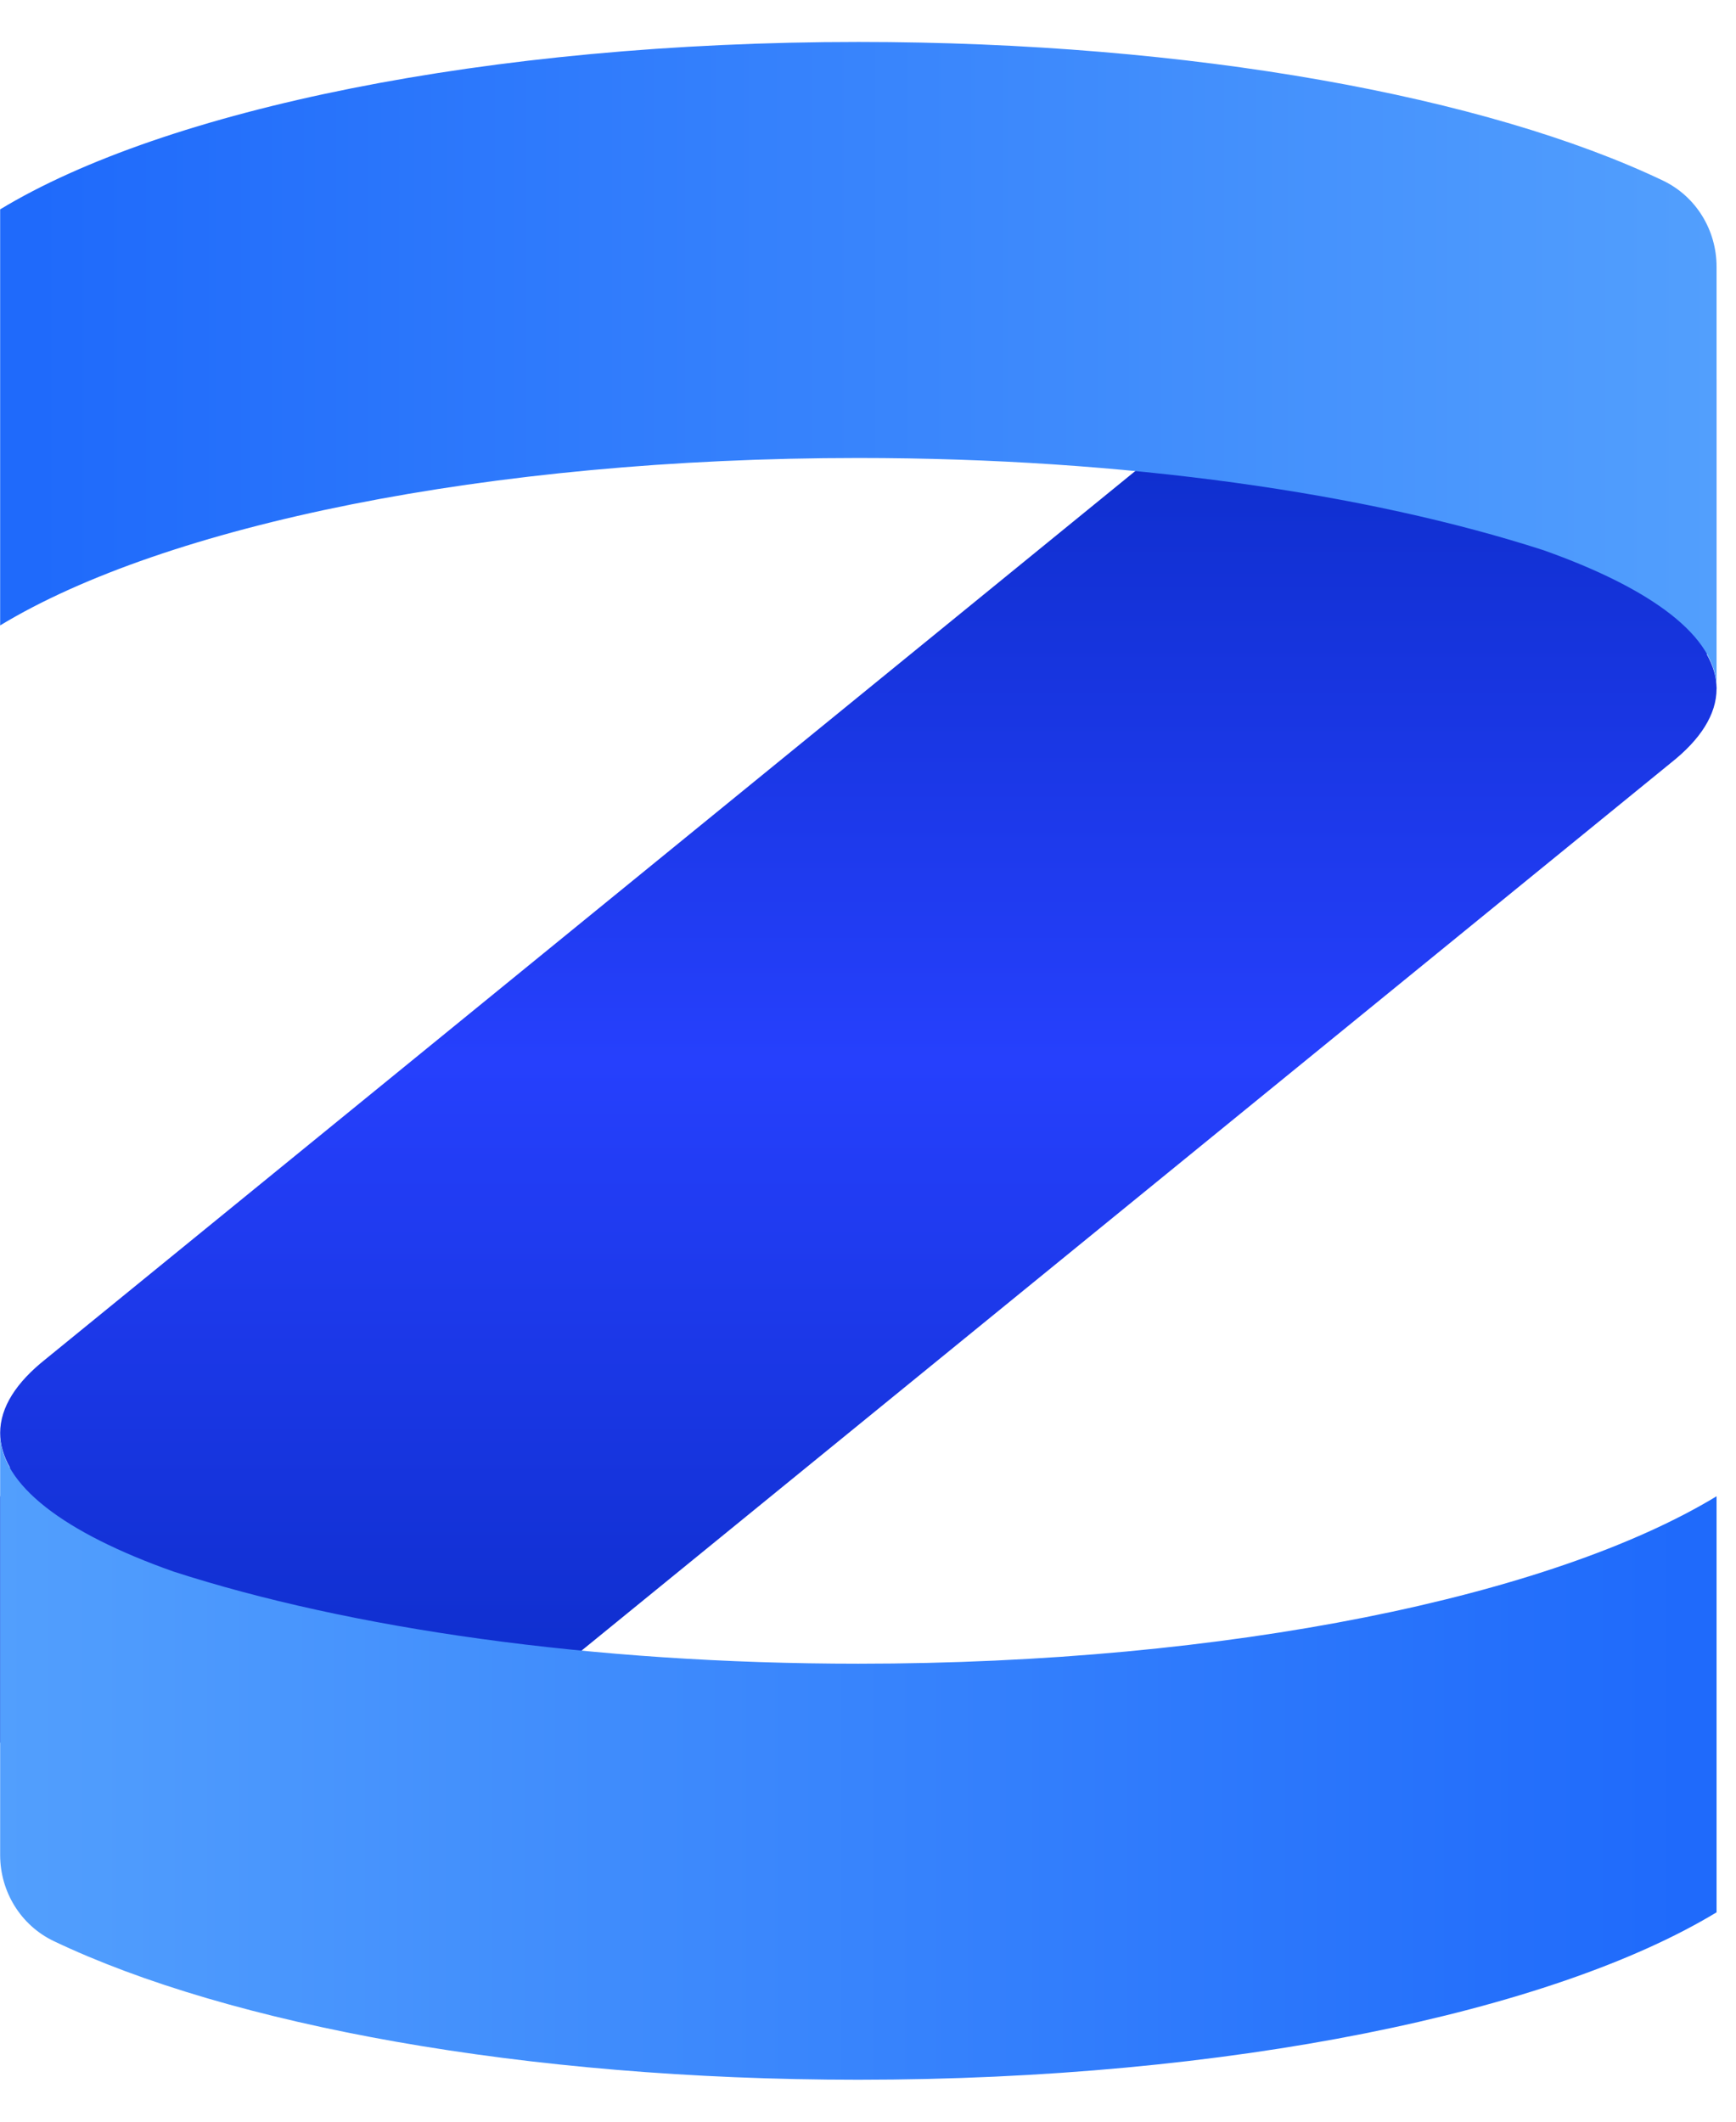
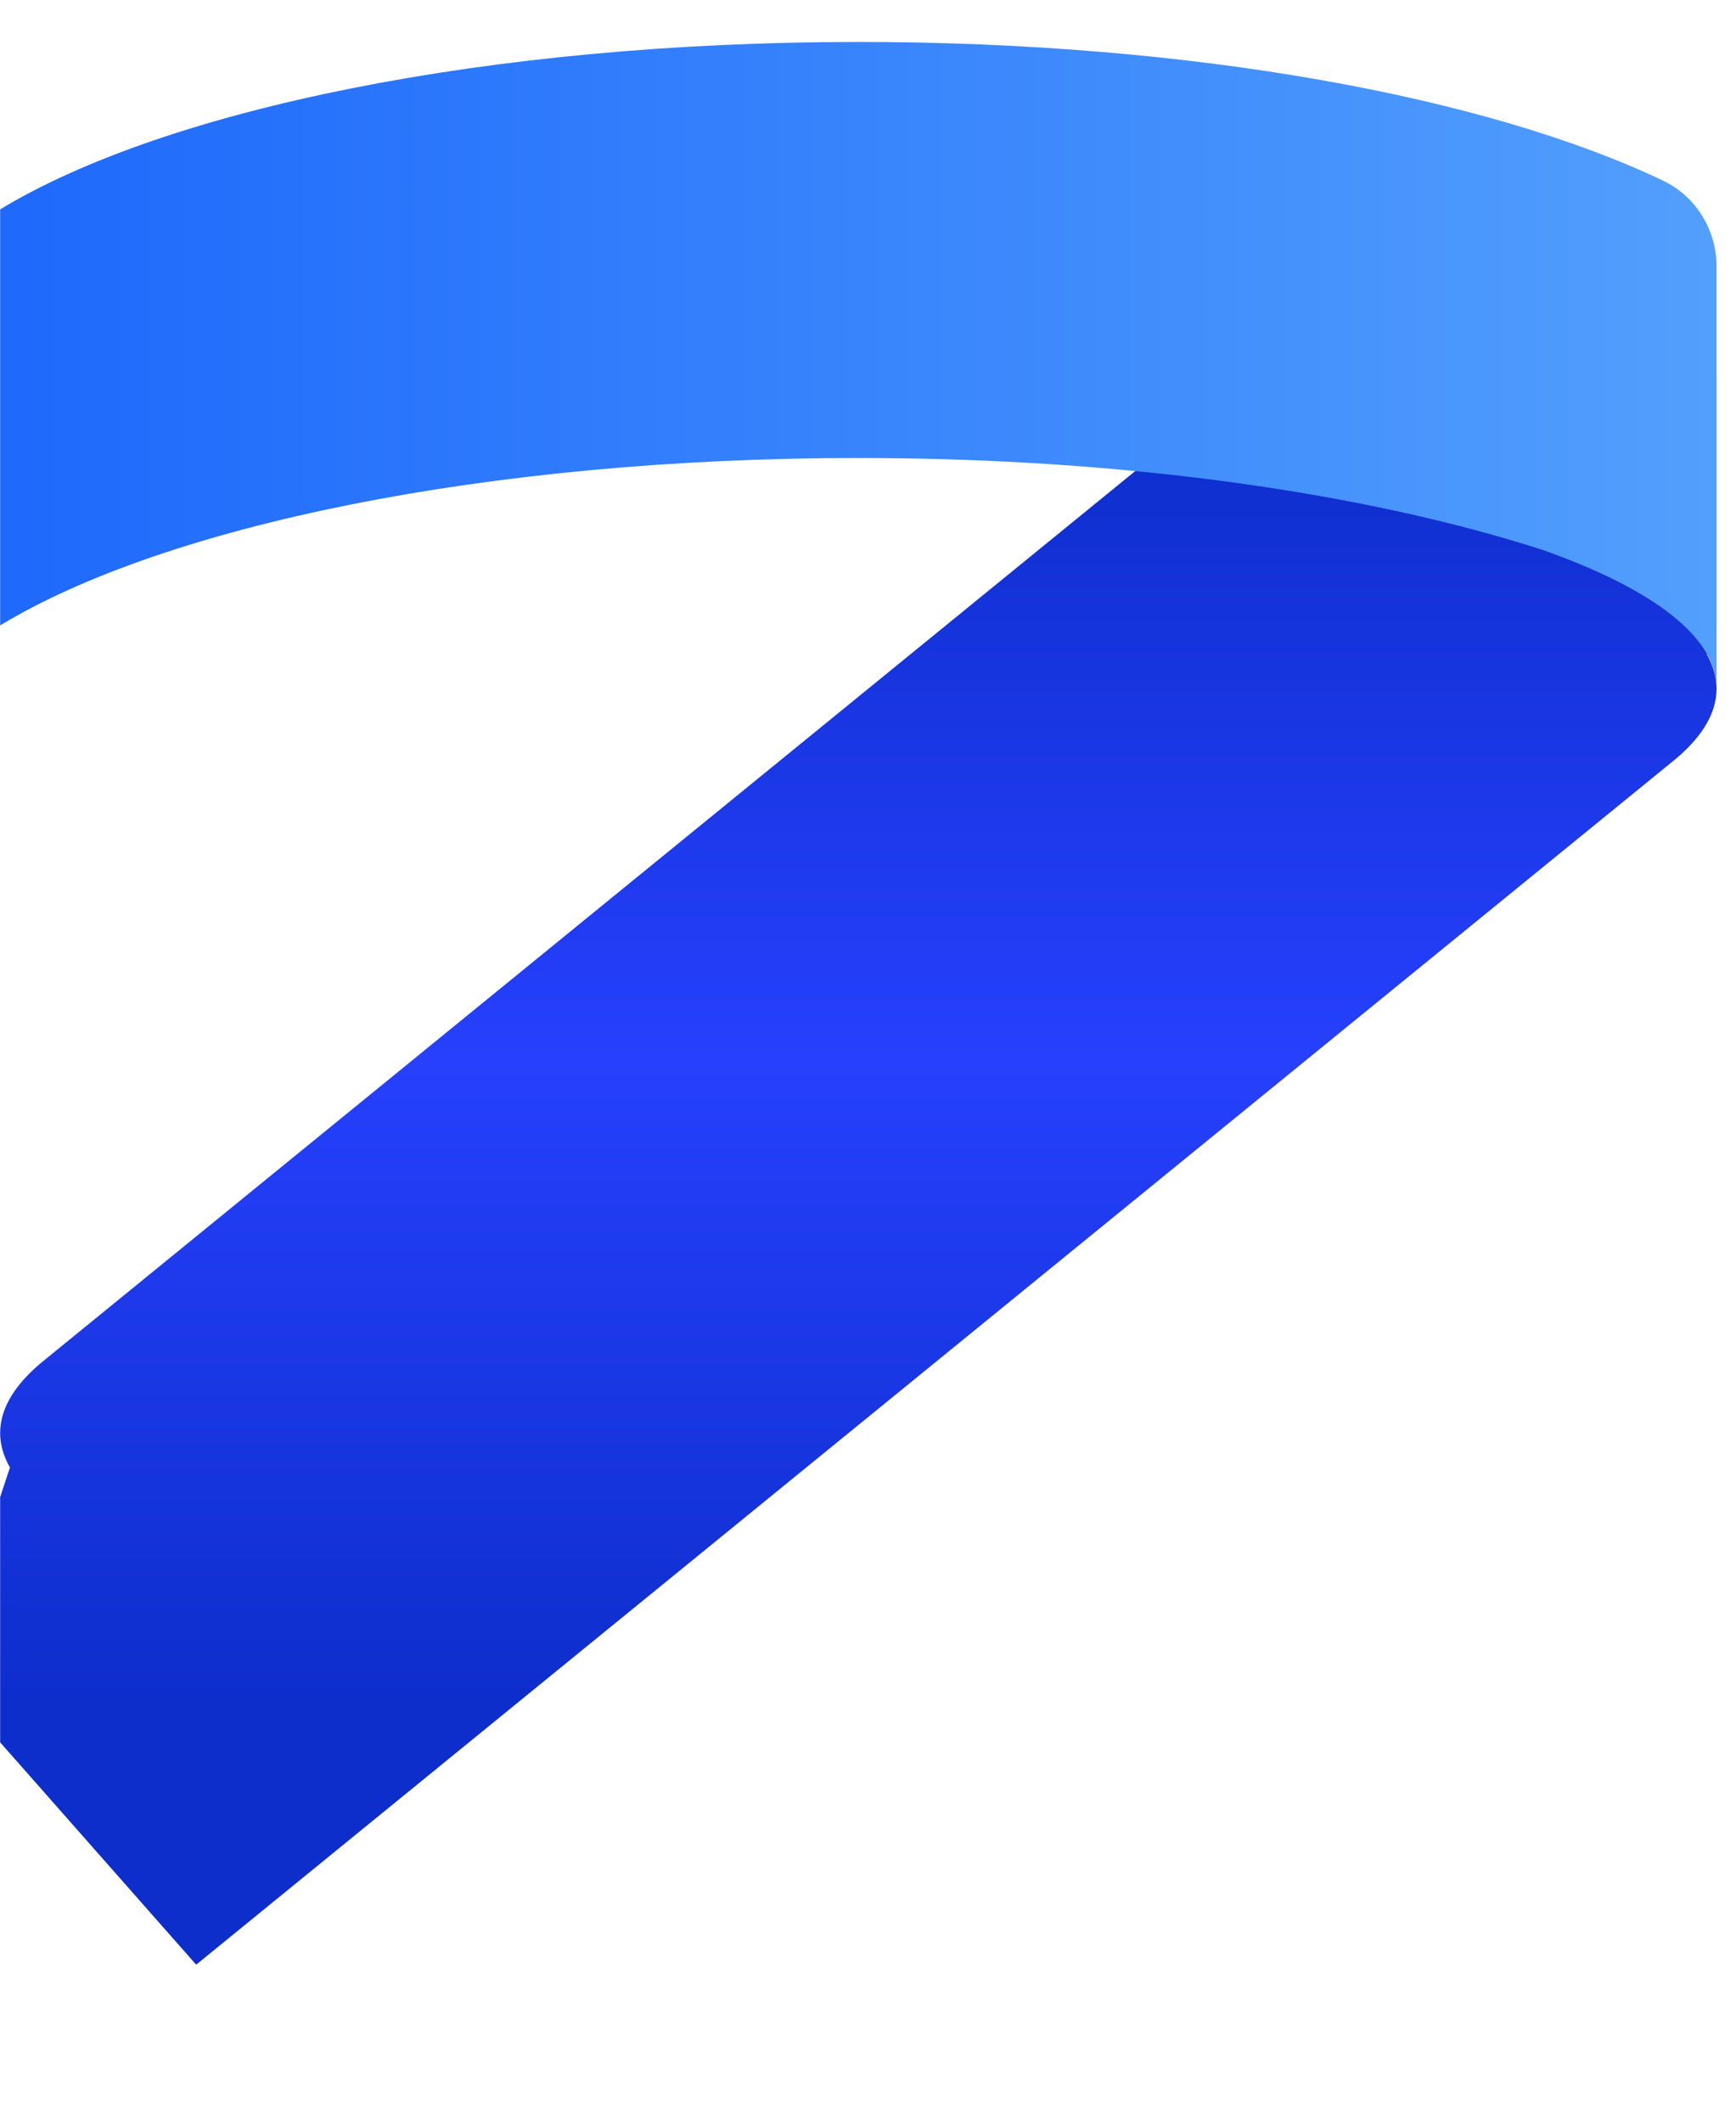
<svg xmlns="http://www.w3.org/2000/svg" width="36" height="44" viewBox="0 0 36 44" fill="none">
  <path d="M35.597 12.955V7.87L31.529 3.259L0.951 28.182C0.34 28.666 0.003 29.181 0.003 29.721C0.003 29.963 0.075 30.201 0.206 30.434L0.003 31.048V36.133L4.068 40.744L34.649 15.821C35.26 15.338 35.597 14.819 35.597 14.282C35.597 14.04 35.525 13.802 35.394 13.569L35.597 12.955Z" fill="url(#paint0_linear_1_36)" />
  <path d="M35.597 14.282V12.97V5.532C35.597 4.771 35.171 4.073 34.485 3.745C30.846 2.01 24.733 0.87 17.802 0.87C10.104 0.87 3.415 2.275 0.003 4.342V12.97C3.412 10.903 10.104 9.498 17.802 9.498C23.343 9.498 28.356 10.229 32.007 11.41C34.261 12.209 35.6 13.205 35.6 14.282H35.597Z" fill="url(#paint1_linear_1_36)" />
-   <path d="M0.003 29.718V31.03V38.468C0.003 39.229 0.429 39.927 1.115 40.255C4.754 41.99 10.867 43.13 17.798 43.13C25.496 43.13 32.185 41.725 35.597 39.658V31.03C32.188 33.097 25.496 34.502 17.798 34.502C12.257 34.502 7.244 33.771 3.594 32.59C1.339 31.791 0 30.795 0 29.718H0.003Z" fill="url(#paint2_linear_1_36)" />
  <defs>
    <linearGradient id="paint0_linear_1_36" x1="17.802" y1="40.744" x2="17.802" y2="3.259" gradientUnits="userSpaceOnUse">
      <stop offset="0.15" stop-color="#0E2ECC" />
      <stop offset="0.5" stop-color="#2640FD" />
      <stop offset="0.85" stop-color="#0E2ECC" />
    </linearGradient>
    <linearGradient id="paint1_linear_1_36" x1="0.003" y1="7.575" x2="35.597" y2="7.575" gradientUnits="userSpaceOnUse">
      <stop offset="0.02" stop-color="#1F6AFB" />
      <stop offset="1" stop-color="#529FFD" />
    </linearGradient>
    <linearGradient id="paint2_linear_1_36" x1="0.003" y1="36.425" x2="35.597" y2="36.425" gradientUnits="userSpaceOnUse">
      <stop stop-color="#529FFD" />
      <stop offset="0.98" stop-color="#1F6AFB" />
    </linearGradient>
  </defs>
</svg>